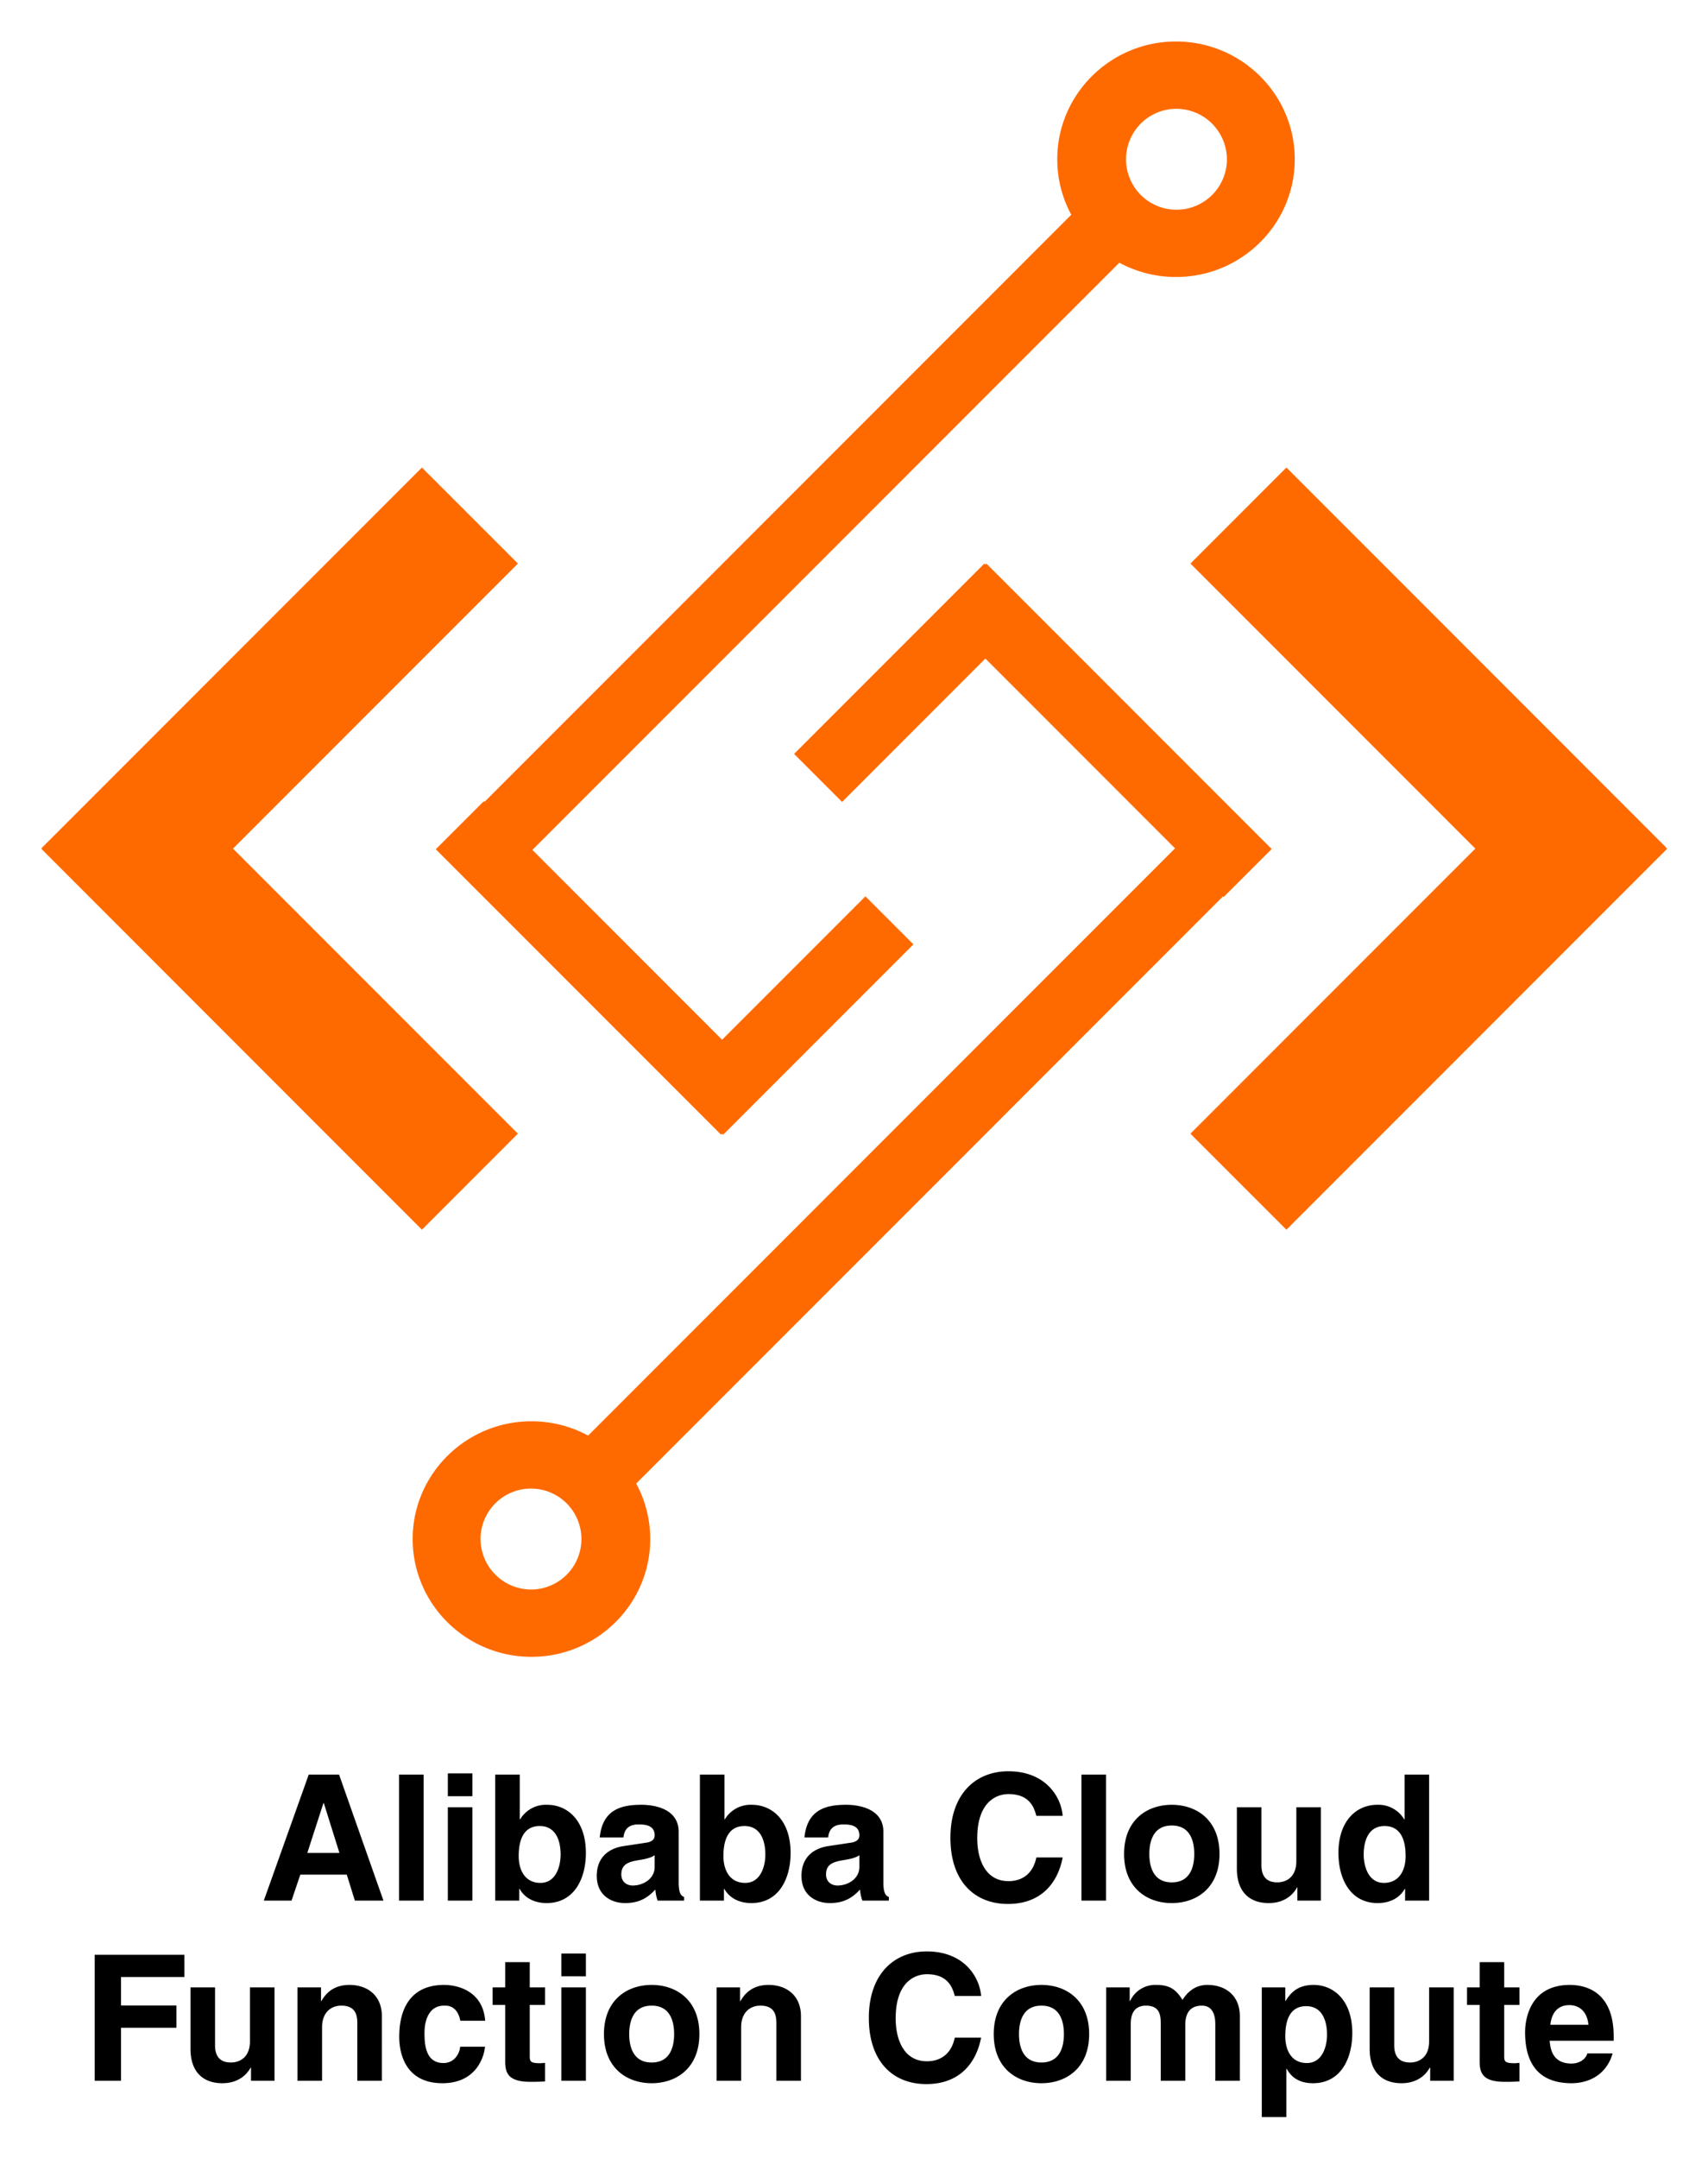
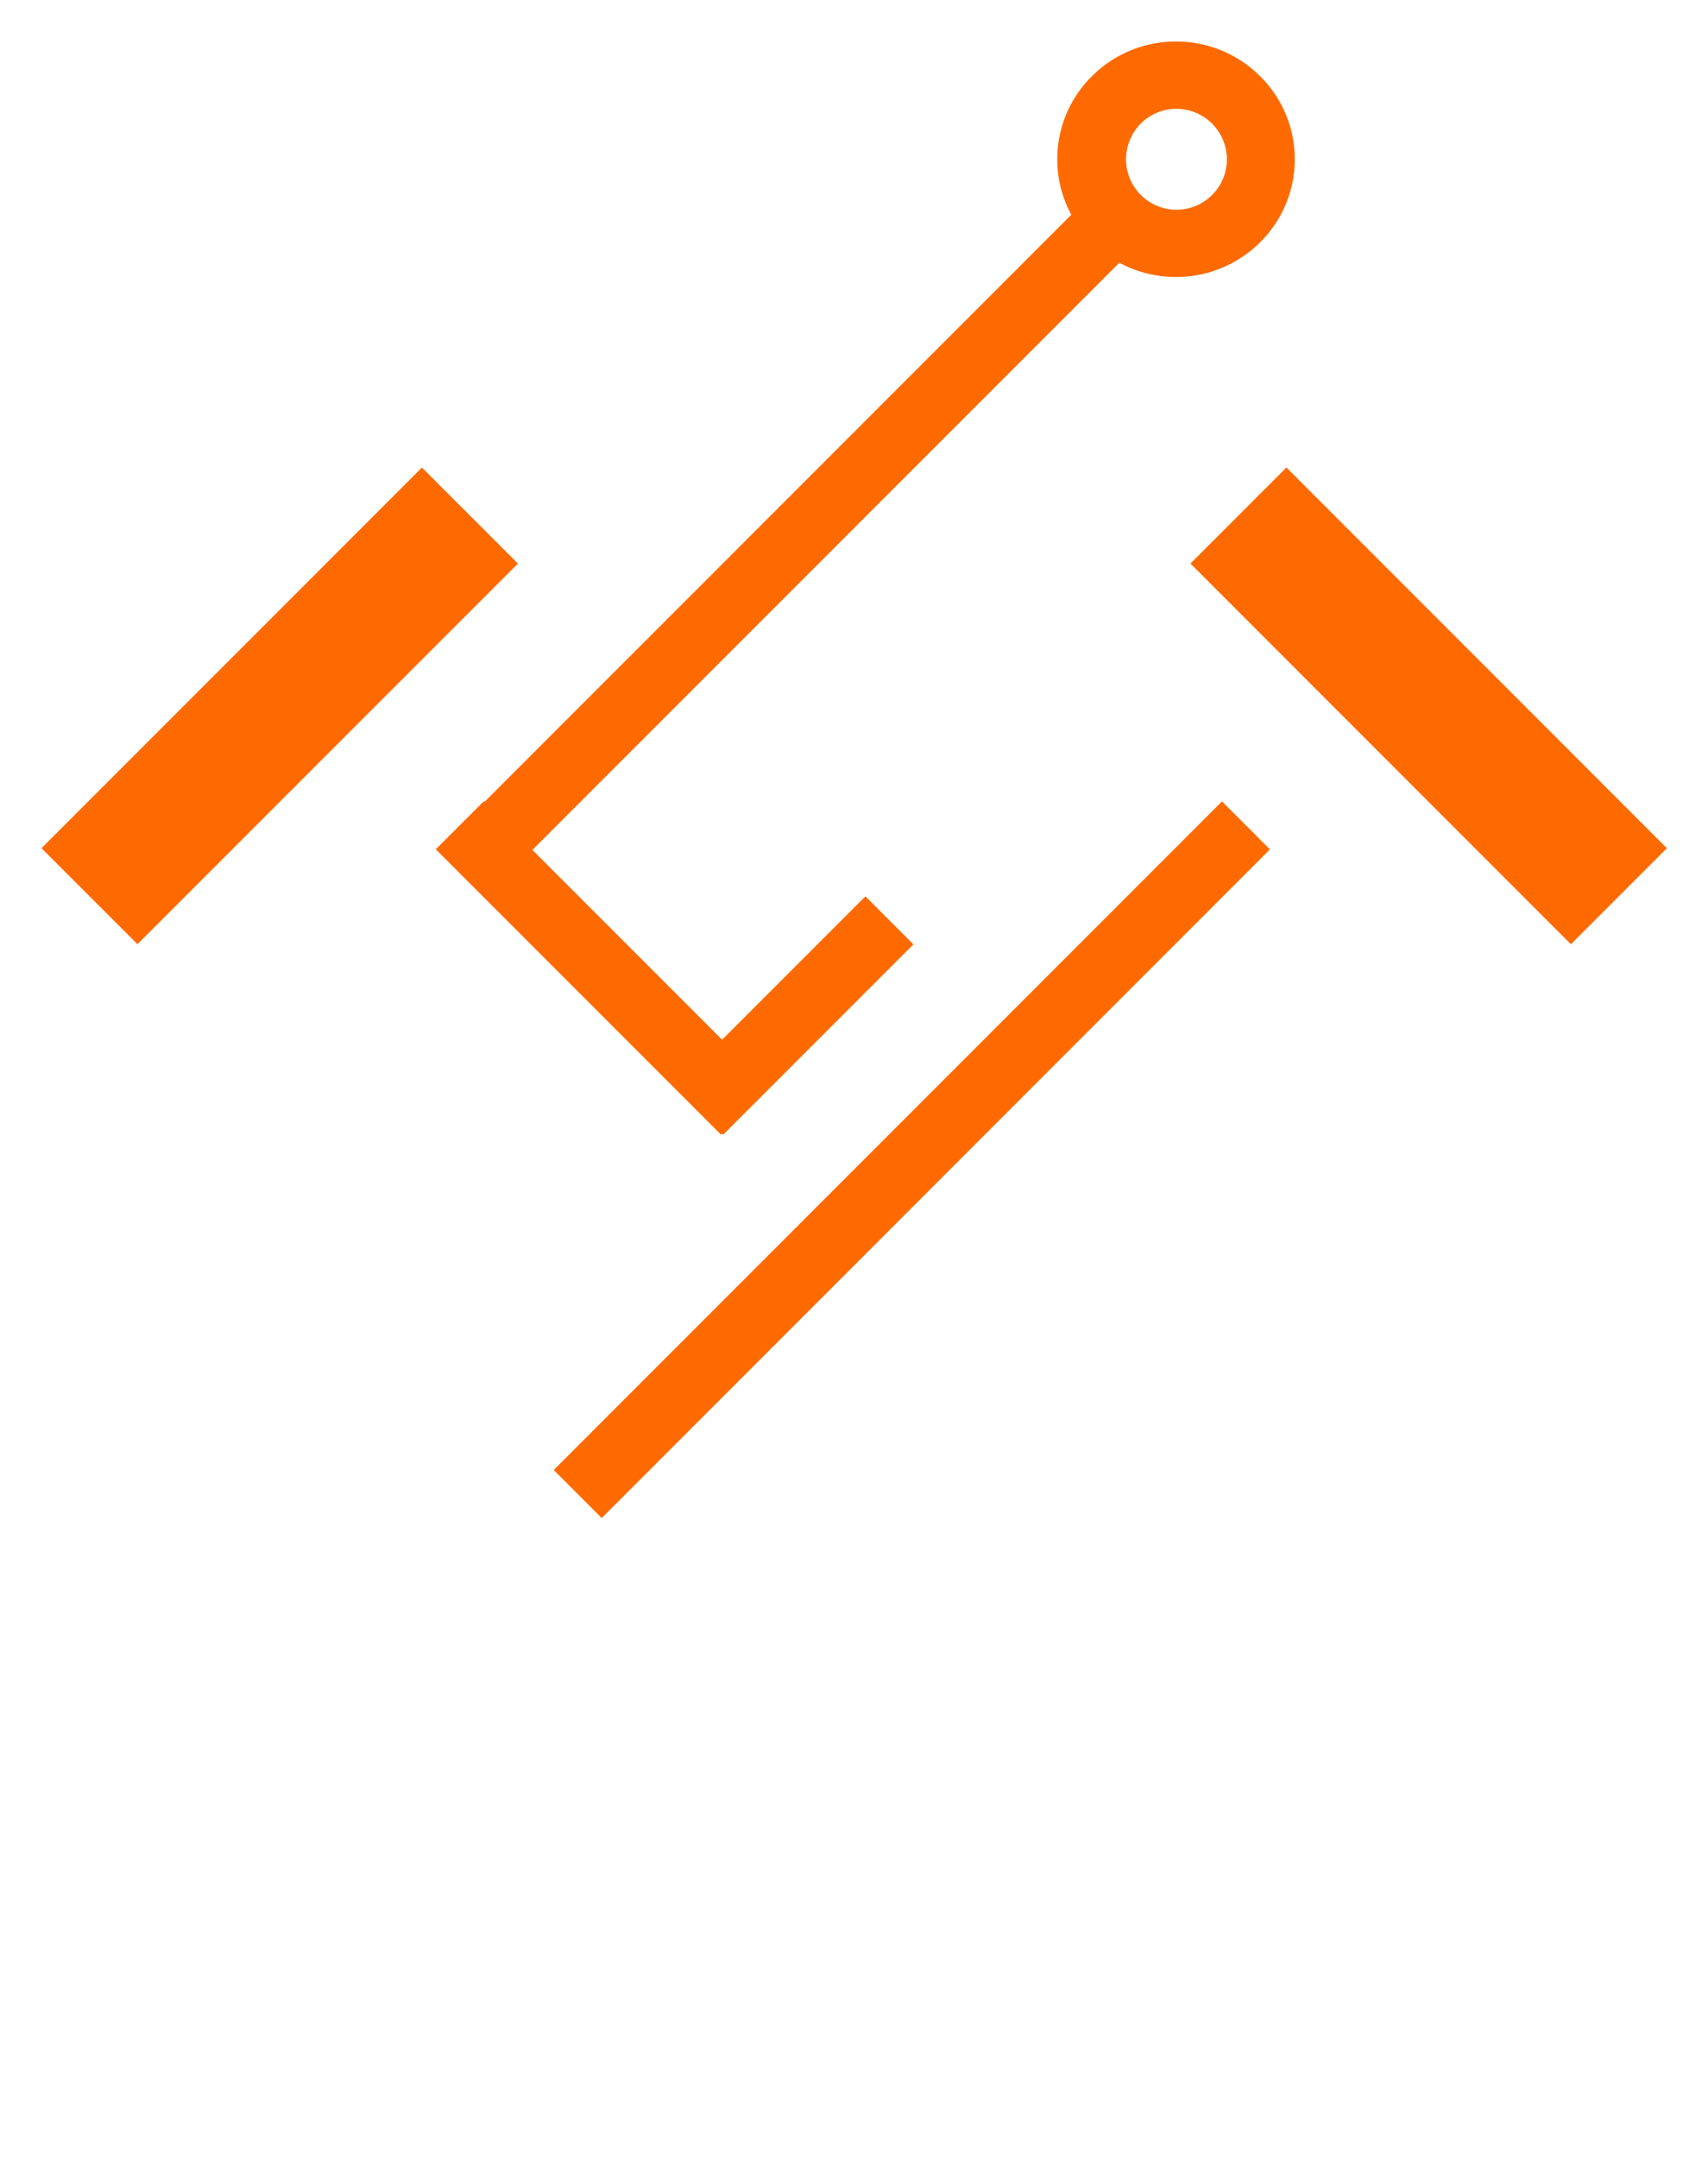
<svg xmlns="http://www.w3.org/2000/svg" role="img" viewBox="-12.32 -13.32 795.64 1004.64">
  <title>Alibaba Cloud Function Compute logo</title>
  <defs>
    <style>.cls-1{fill:#ff6a00}</style>
  </defs>
  <path d="M184.229 204.368l44.718 44.7L51.708 426.288 7.009 381.588z" class="cls-1" />
-   <path d="M7.009 381.973l44.7-44.7 177.22 177.22-44.7 44.718zM586.93 559.212l-44.718-44.7L719.432 337.292l44.718 44.7z" class="cls-1" />
  <path d="M764.169 381.606L719.451 426.306 542.231 249.067l44.7-44.718zM502.763 70.617l22.359 22.359-311.301 311.283L191.48 381.918z" class="cls-1" />
  <path d="M345.937 492.649l-22.359 22.341-132.906-132.906 22.359-22.341z" class="cls-1" />
  <path d="M390.821 404.002l22.359 22.359-88.628 88.628-22.359-22.359zm144.673-288.355c-30.51 0-55.31-24.599-55.31-54.815C480.183 30.599 504.984 6 535.494 6s55.329 24.599 55.329 54.833-24.819 54.815-55.329 54.815zm0-78.312a23.498 23.498 0 1 0 23.718 23.497 23.621 23.621 0 0 0-23.718-23.497zM267.974 693.458l-22.359-22.359 311.301-311.301L579.257 382.157z" class="cls-1" />
-   <path d="M424.818 271.408l22.341-22.341 132.906 132.906-22.359 22.341z" class="cls-1" />
-   <path d="M379.953 360.055l-22.359-22.359 88.61-88.61 22.359 22.341zM235.244 648.409c30.51 0 55.329 24.599 55.329 54.833 0 30.234-24.819 54.833-55.329 54.833S179.915 733.477 179.915 703.242c0-30.234 24.819-54.833 55.329-54.833zm0 78.33a23.498 23.498 0 1 0-23.717-23.497 23.621 23.621 0 0 0 23.717 23.497z" class="cls-1" />
-   <path d="M123.485 871.582h-12.911l20.918-58.668h14.137l20.673 58.668h-13.319l-3.759-12.093h-21.653zm7.354-22.226h14.953l-7.272-23.206h-.163zm54.177 22.226h-11.439v-58.668h11.439zm22.718-48.618h-11.439V812.342h11.439zm0 5.148v43.47h-11.439v-43.47zm22.064 5.638h.163a13.95 13.95 0 0 1 12.584-6.782c9.56 0 18.058 7.354 18.058 22.389 0 11.93-5.393 23.369-18.303 23.369-4.739 0-9.806-1.716-12.584-6.618h-.163v5.475h-11.194v-58.668h11.439zm9.315 3.104c-7.845 0-9.806 7.027-9.806 13.973 0 6.455 2.86 12.502 10.132 12.502 7.354 0 9.397-8.008 9.397-13.155 0-6.863-2.452-13.319-9.724-13.319zM303.83 863.084c0 5.147 1.145 6.292 2.533 6.782v1.716h-12.338a19.107 19.107 0 0 1-1.062-5.147c-2.615 2.696-6.292 6.291-14.055 6.291-6.536 0-13.237-3.677-13.237-12.665 0-8.498 5.394-12.828 12.666-13.891l10.295-1.553c1.798-.245 4.004-.98 4.004-3.432 0-4.821-4.575-5.066-7.518-5.066-5.72 0-6.7 3.514-7.026 6.047h-11.031c1.308-13.318 10.541-15.198 19.447-15.198 6.128 0 17.322 1.88 17.322 12.584zm-11.194-12.665c-1.144.898-3.023 1.634-7.763 2.369-4.249.736-7.762 1.798-7.762 6.537 0 4.004 3.104 5.229 5.311 5.229 5.066 0 10.214-3.269 10.214-8.579zm32.524-16.669h.163a13.95 13.95 0 0 1 12.584-6.782c9.56 0 18.058 7.354 18.058 22.389 0 11.93-5.393 23.369-18.303 23.369-4.739 0-9.806-1.716-12.584-6.618h-.163v5.475h-11.194v-58.668h11.439zm9.315 3.104c-7.845 0-9.806 7.027-9.806 13.973 0 6.455 2.86 12.502 10.132 12.502 7.354 0 9.397-8.008 9.397-13.155 0-6.863-2.452-13.319-9.724-13.319zM399.193 863.084c0 5.147 1.145 6.292 2.533 6.782v1.716h-12.338a19.107 19.107 0 0 1-1.062-5.147c-2.615 2.696-6.292 6.291-14.055 6.291-6.536 0-13.237-3.677-13.237-12.665 0-8.498 5.394-12.828 12.666-13.891l10.295-1.553c1.798-.245 4.004-.98 4.004-3.432 0-4.821-4.575-5.066-7.518-5.066-5.72 0-6.7 3.514-7.026 6.047h-11.031c1.308-13.318 10.541-15.198 19.447-15.198 6.128 0 17.322 1.88 17.322 12.584zm-11.194-12.665c-1.144.898-3.023 1.634-7.763 2.369-4.249.736-7.762 1.798-7.762 6.537 0 4.004 3.104 5.229 5.311 5.229 5.066 0 10.214-3.269 10.214-8.579zm82.452-18.304c-.98-3.513-2.86-10.132-12.992-10.132-5.883 0-14.545 3.922-14.545 20.51 0 10.54 4.168 20.019 14.545 20.019 6.782 0 11.521-3.84 12.992-11.03H482.708c-2.452 12.747-10.786 21.653-25.494 21.653-15.606 0-26.801-10.541-26.801-30.806 0-20.509 11.848-30.968 26.964-30.968 17.568 0 24.677 12.093 25.331 20.754zm32.441 39.467h-11.439v-58.668h11.439zm30.645 1.144c-11.685 0-22.226-7.19-22.226-22.879s10.541-22.879 22.226-22.879 22.225 7.19 22.225 22.879-10.54 22.879-22.225 22.879zm0-36.116c-8.825 0-10.459 7.682-10.459 13.237 0 5.557 1.634 13.237 10.459 13.237 8.824 0 10.459-7.681 10.459-13.237-0-5.556-1.635-13.237-10.459-13.237zm69.457 34.973h-10.949v-6.128h-.163c-2.615 4.657-7.19 7.271-13.237 7.271-8.58 0-14.79-4.902-14.79-16.015V828.112h11.439v26.964c0 6.7 3.923 8.008 7.437 8.008 3.758 0 8.824-2.124 8.824-9.887v-25.085h11.439zm50.418 0h-11.194v-5.475h-.163c-2.778 4.902-7.845 6.618-12.584 6.618-12.91 0-18.303-11.439-18.303-23.369 0-15.034 8.498-22.389 18.058-22.389a13.95 13.95 0 0 1 12.584 6.782h.163v-20.836h11.439zm-21.081-8.253c7.272 0 10.132-6.047 10.132-12.502 0-6.945-1.961-13.973-9.805-13.973-7.272 0-9.724 6.456-9.724 13.319-0 5.148 2.042 13.155 9.396 13.155zM44.057 955.45H31.8v-58.668h41.754v10.377H44.057v13.237h25.82v10.377H44.057zm71.5 0h-10.949v-6.128h-.163c-2.615 4.657-7.19 7.271-13.237 7.271-8.58 0-14.79-4.902-14.79-16.015v-28.599h11.439v26.964c0 6.7 3.923 8.008 7.437 8.008 3.758 0 8.824-2.124 8.824-9.887v-25.085h11.439zm50.011 0h-11.439v-26.393c0-3.187-.164-8.58-7.436-8.58-5.066 0-8.988 3.433-8.988 10.051v24.922h-11.439v-43.47h10.949v6.373h.163c1.553-2.615 4.821-7.518 13.074-7.518 8.497 0 15.116 4.984 15.116 14.545zm48.049-15.852c-.408 4.494-3.922 16.995-19.855 16.995-16.342 0-20.101-12.501-20.101-21.653 0-14.054 6.128-24.104 20.836-24.104 6.864 0 18.14 3.105 19.202 16.669h-11.603c-.49-2.778-2.125-7.027-7.027-7.027h-.572c-7.19 0-9.069 7.191-9.069 12.584 0 4.739.163 14.136 8.824 14.136 5.802 0 7.763-5.557 7.763-7.599zm20.84-27.618h7.109v8.171H234.456v23.614c0 2.533.082 3.514 4.739 3.514.735 0 1.553-.082 2.37-.164v8.662c-1.798.081-3.596.163-5.394.163h-1.471c-9.887 0-11.685-3.759-11.685-9.396v-26.393h-5.883v-8.171h5.883v-11.767H234.456zm26.148-5.148H249.165V896.21h11.439zm0 5.148v43.47H249.165v-43.47zm30.645 44.613c-11.685 0-22.226-7.19-22.226-22.879s10.541-22.879 22.226-22.879 22.225 7.19 22.225 22.879-10.54 22.879-22.225 22.879zm0-36.116c-8.825 0-10.459 7.682-10.459 13.237 0 5.557 1.634 13.237 10.459 13.237 8.824 0 10.459-7.681 10.459-13.237 0-5.556-1.635-13.237-10.459-13.237zm69.538 34.973H349.348v-26.393c0-3.187-.164-8.58-7.436-8.58-5.066 0-8.988 3.433-8.988 10.051v24.922h-11.439v-43.47h10.949v6.373h.163c1.553-2.615 4.821-7.518 13.074-7.518 8.497 0 15.116 4.984 15.116 14.545zm71.666-39.467c-.98-3.513-2.86-10.132-12.992-10.132-5.883 0-14.545 3.922-14.545 20.51 0 10.54 4.168 20.019 14.545 20.019 6.782 0 11.521-3.84 12.992-11.03h12.257c-2.452 12.747-10.786 21.653-25.494 21.653-15.606 0-26.801-10.541-26.801-30.806 0-20.509 11.848-30.968 26.964-30.968 17.568 0 24.677 12.093 25.331 20.754zm40.368 40.61c-11.685 0-22.226-7.19-22.226-22.879s10.541-22.879 22.226-22.879 22.225 7.19 22.225 22.879-10.54 22.879-22.225 22.879zm0-36.116c-8.825 0-10.459 7.682-10.459 13.237 0 5.557 1.634 13.237 10.459 13.237 8.824 0 10.459-7.681 10.459-13.237-0-5.556-1.635-13.237-10.459-13.237zm92.418 34.973h-11.439v-26.393c0-6.455-2.86-8.58-6.21-8.58-5.72 0-7.763 3.759-7.763 8.907v26.065h-11.439v-26.147c0-3.677 0-8.825-6.863-8.825-5.394 0-7.109 3.759-7.109 8.498v26.475h-11.439v-43.47h10.949v6.373h.163a12.927 12.927 0 0 1 12.339-7.518c6.292 0 9.151 2.288 12.093 6.945 1.471-2.124 4.658-6.945 11.604-6.945 8.498 0 15.116 4.984 15.116 14.545zm21.168-37.179h.163c2.124-3.432 5.312-7.436 12.992-7.436 9.56 0 18.058 7.354 18.058 22.389 0 11.93-5.393 23.369-18.303 23.369-8.008 0-10.868-4.33-12.257-6.7h-.163v22.471H575.458v-60.384h10.949zm10.05 28.926c7.354 0 9.397-8.008 9.397-13.155 0-6.863-2.452-13.319-9.724-13.319-7.845 0-9.724 7.027-9.724 13.973 0 6.455 2.778 12.502 10.05 12.502zm68.396 8.253h-10.949v-6.128h-.163c-2.615 4.657-7.19 7.271-13.237 7.271-8.58 0-14.79-4.902-14.79-16.015v-28.599h11.439v26.964c0 6.7 3.923 8.008 7.437 8.008 3.758 0 8.824-2.124 8.824-9.887v-25.085h11.439zm23.536-43.47h7.109v8.171h-7.109v23.614c0 2.533.082 3.514 4.739 3.514.735 0 1.553-.082 2.37-.164v8.662c-1.798.081-3.596.163-5.394.163h-1.471c-9.887 0-11.685-3.759-11.685-9.396v-26.393h-5.883v-8.171h5.883v-11.767h11.439zm50.499 30.723c-3.023 10.459-11.685 13.891-19.121 13.891-12.256 0-21.653-5.883-21.653-23.777 0-5.229 1.798-21.98 20.837-21.98 8.579 0 20.428 4.086 20.428 23.941v2.043h-29.824c.326 3.269.98 10.622 10.213 10.622 3.188 0 6.456-1.634 7.354-4.739zm-11.276-13.318c-.653-7.027-5.147-9.152-8.825-9.152-5.393 0-8.252 3.433-8.906 9.152z" />
</svg>